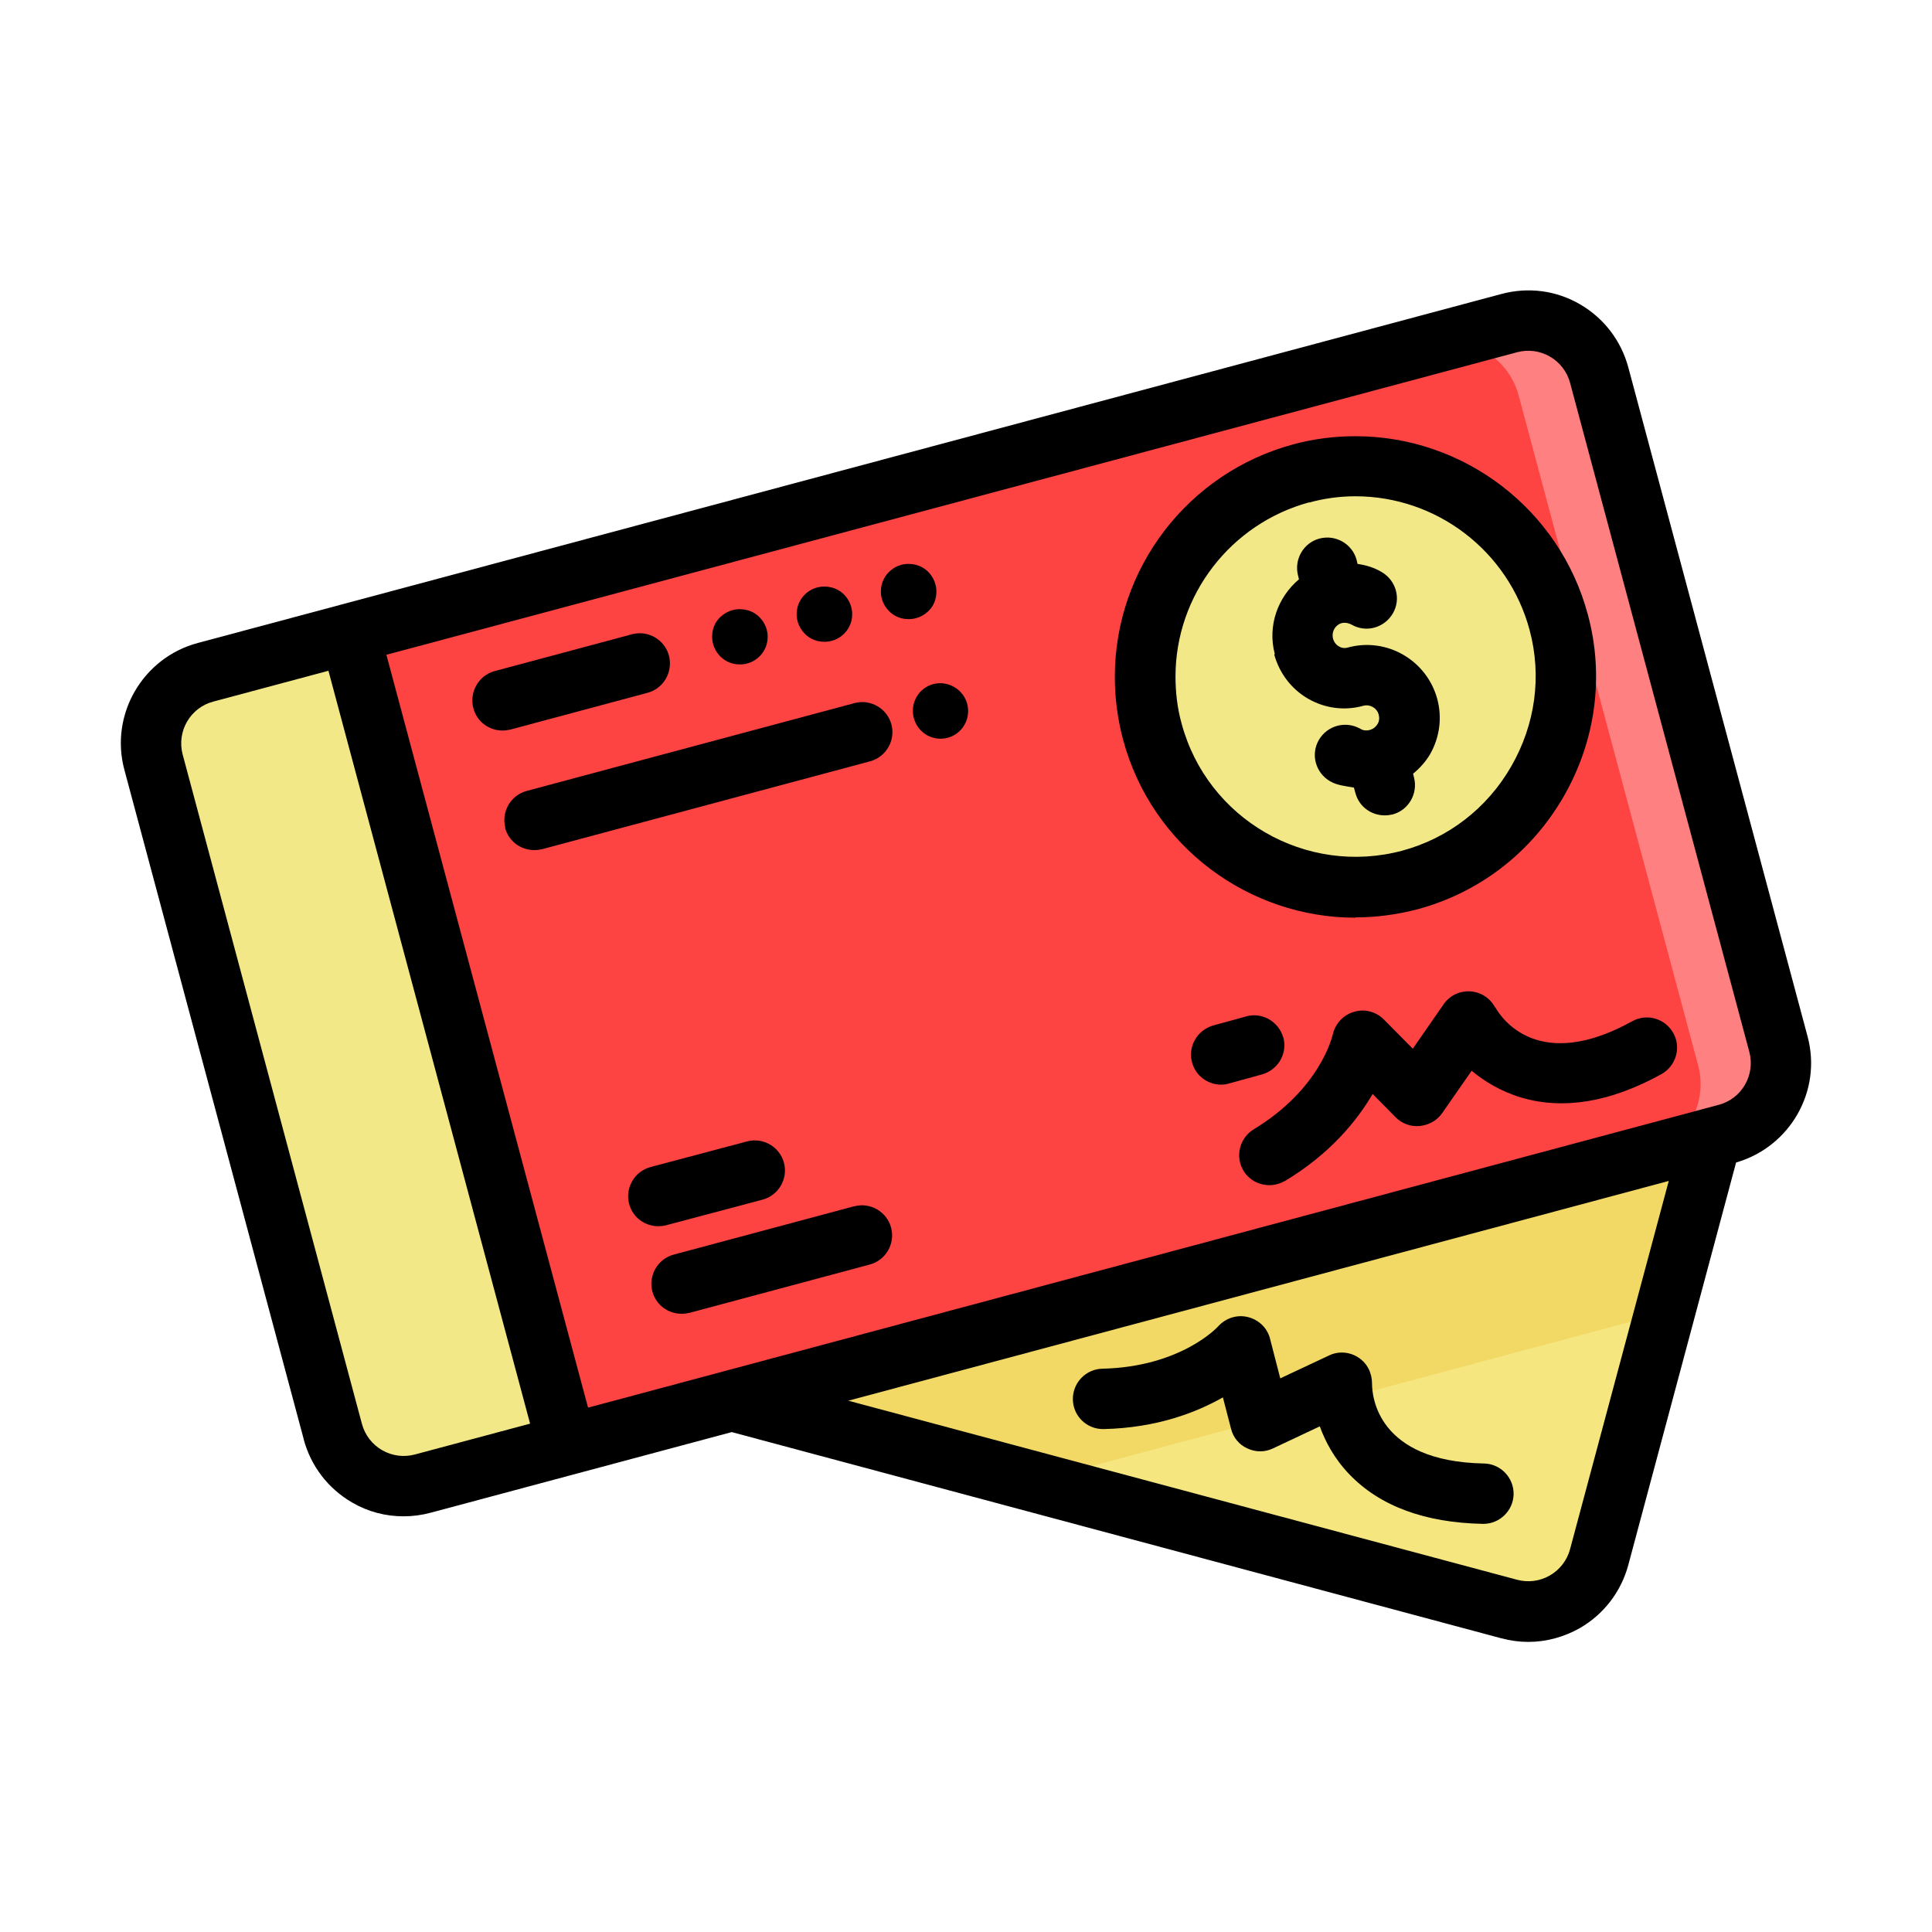
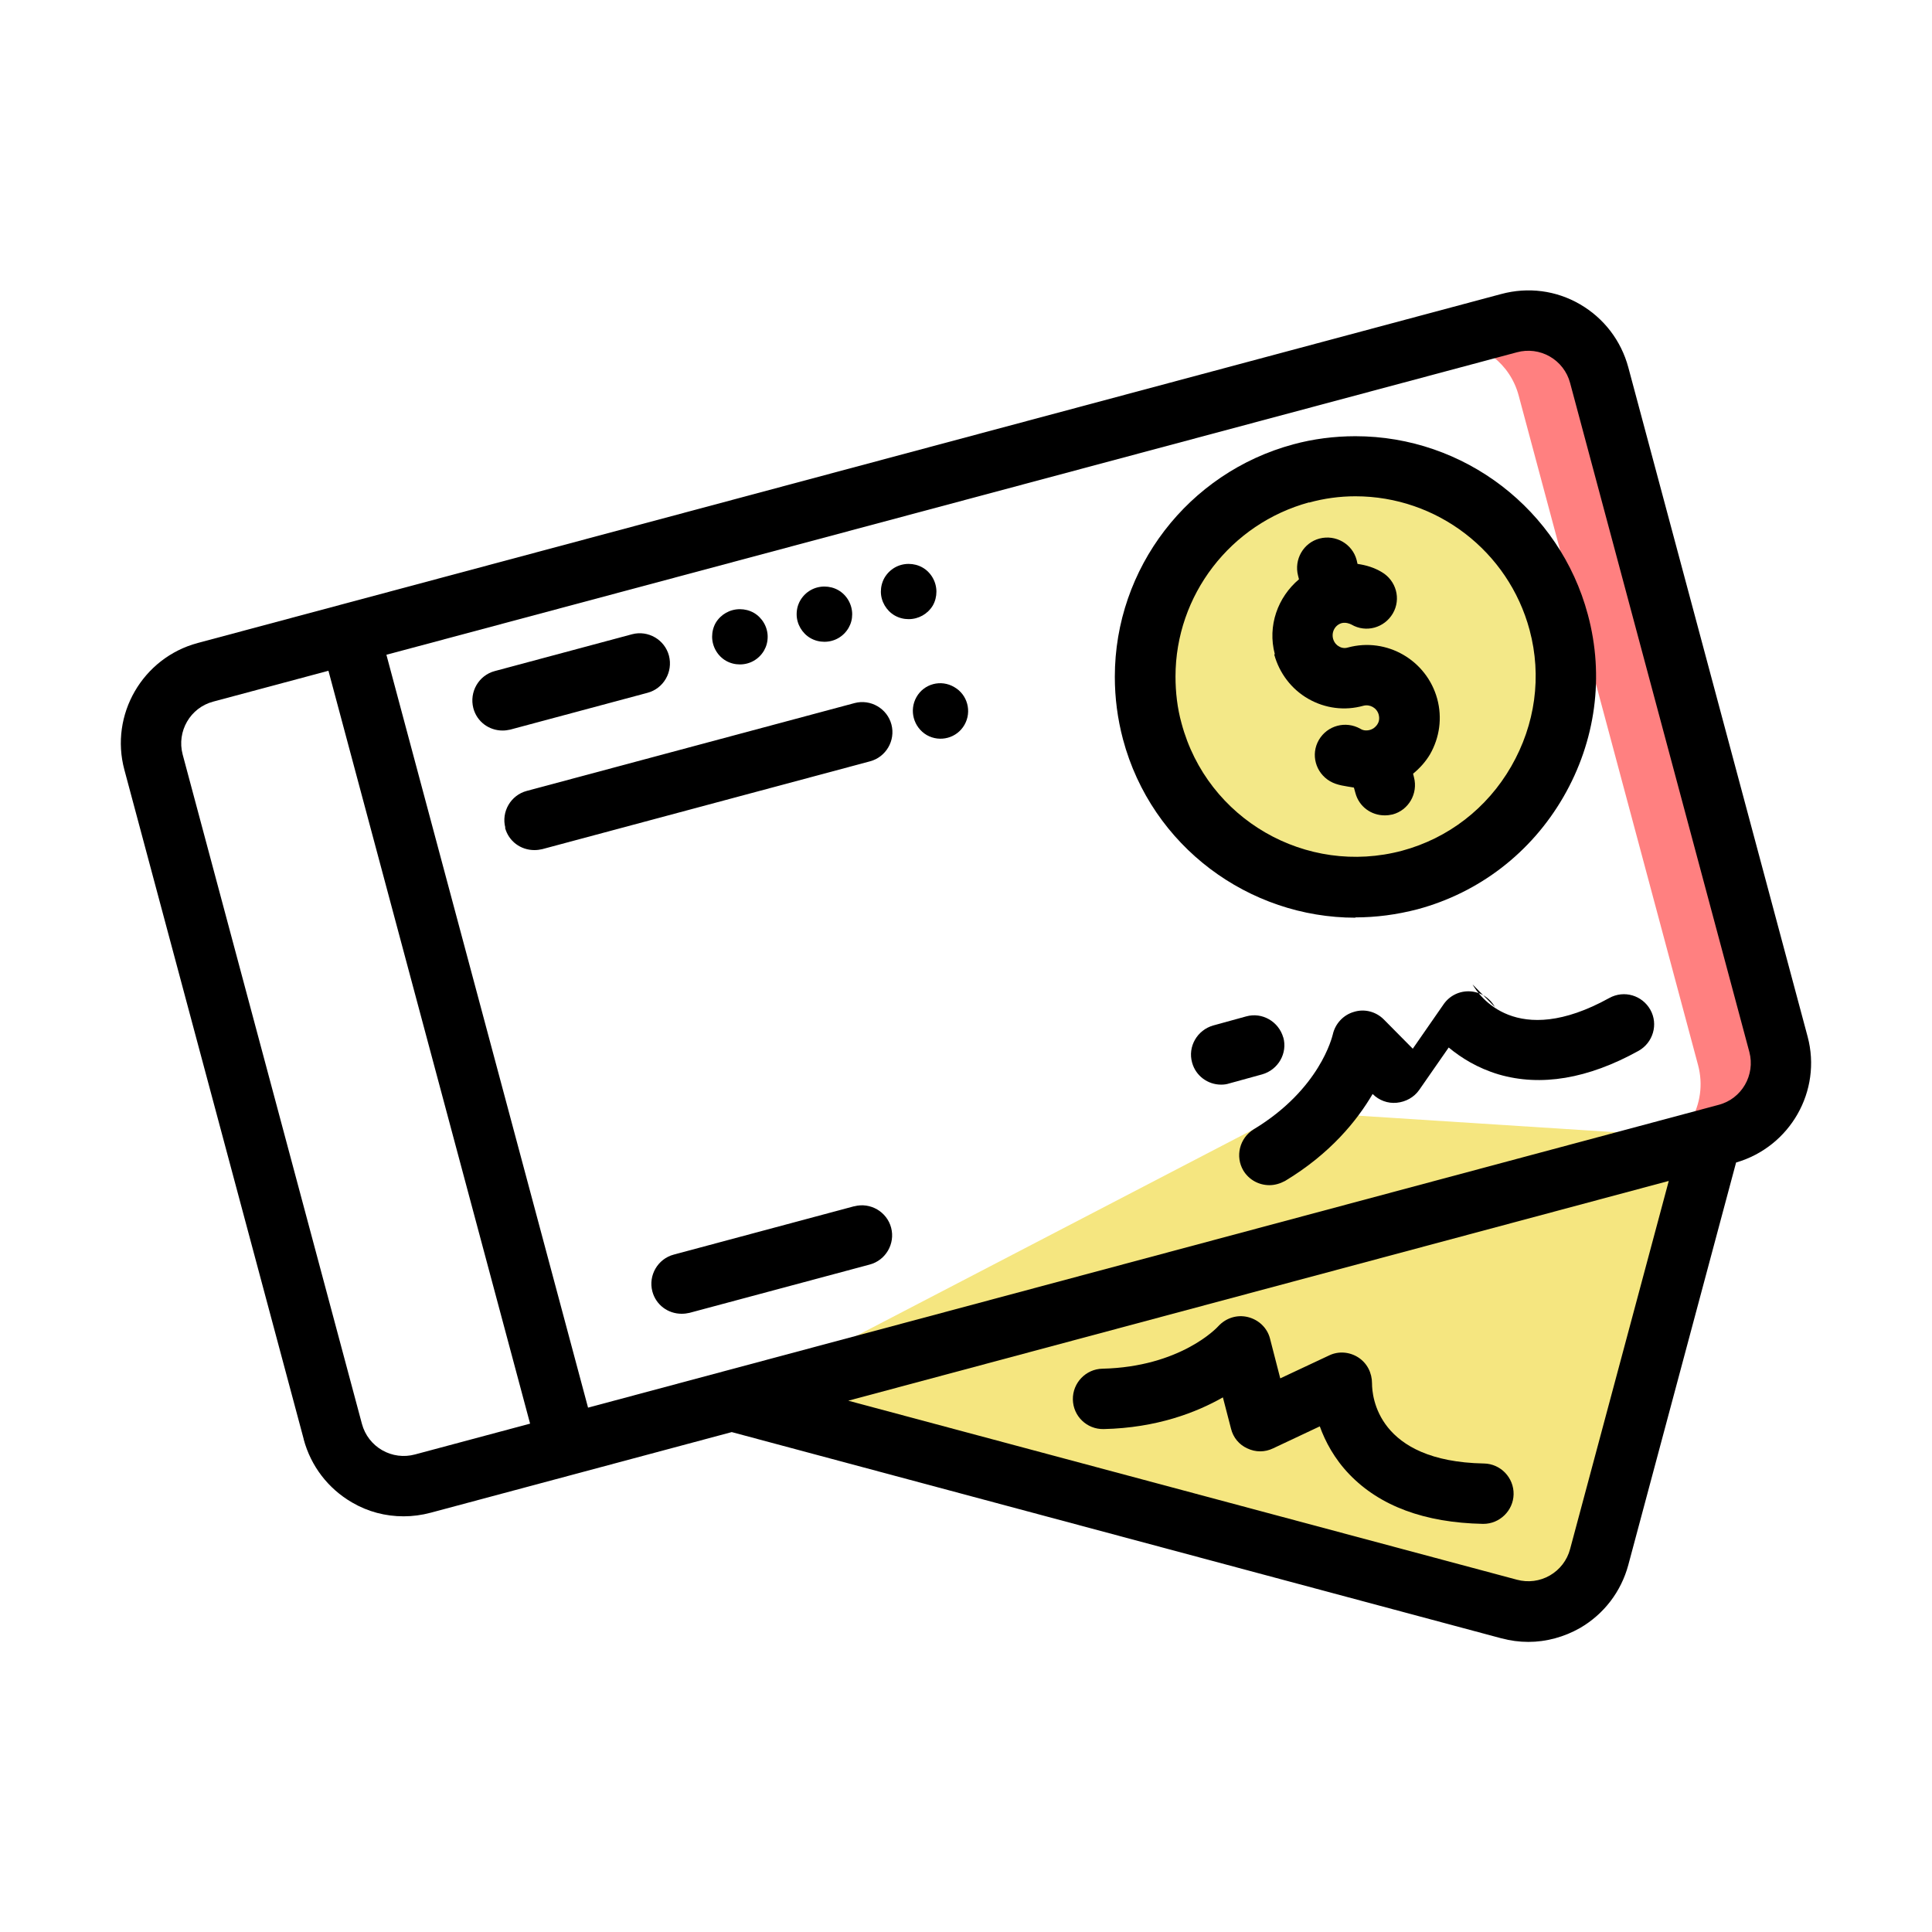
<svg xmlns="http://www.w3.org/2000/svg" width="800px" height="800px" viewBox="0 0 64 64" fill="#000000">
  <g id="SVGRepo_bgCarrier" stroke-width="0" />
  <g id="SVGRepo_tracerCarrier" stroke-linecap="round" stroke-linejoin="round" />
  <g id="SVGRepo_iconCarrier">
    <g id="a" />
    <g id="b" />
    <g id="c" />
    <g id="d" />
    <g id="e" />
    <g id="f" />
    <g id="g" />
    <g id="h" />
    <g id="i" />
    <g id="j" />
    <g id="k" />
    <g id="l" />
    <g id="m" />
    <g id="n" />
    <g id="o" />
    <g id="p" />
    <g id="q" />
    <g id="r" />
    <g id="s" />
    <g id="t" />
    <g id="u" />
    <g id="v" />
    <g id="w" />
    <g id="x" />
    <g id="y" />
    <g id="a`" />
    <g id="aa" />
    <g id="ab" />
    <g id="ac" />
    <g id="ad" />
    <g id="ae" />
    <g id="af" />
    <g id="ag" />
    <g id="ah" />
    <g id="ai" />
    <g id="aj" />
    <g id="ak" />
    <g id="al" />
    <g id="am" />
    <g id="an" />
    <g id="ao" />
    <g id="ap" />
    <g id="aq" />
    <g id="ar" />
    <g id="as">
      <path d="M56.69,37.71l-14.01-.9-18.44,9.59,25.75,6.9c1.3,.35,2.63-.42,2.98-1.72l3.72-13.87Z" fill="#f5e680" fill-rule="evenodd" />
-       <polygon fill="#f2d865" fill-rule="evenodd" points="42.68 36.81 24.24 46.4 34.24 49.08 55.15 43.48 56.69 37.71 42.68 36.81" />
-       <path d="M18.78,47.86l1.75-13.1-8.95-13.77-4.77,1.28c-1.3,.35-2.07,1.68-1.72,2.98l5.94,22.17c.35,1.3,1.68,2.07,2.98,1.72l4.77-1.28Z" fill="#f3e888" fill-rule="evenodd" />
-       <path d="M50.72,10.62c-.24-.01-.48,.01-.73,.08L11.58,20.99l7.2,26.87,38.42-10.29c1.3-.35,2.07-1.68,1.72-2.98l-5.94-22.17c-.28-1.06-1.22-1.76-2.25-1.8Z" fill="#fe4343" fill-rule="evenodd" />
      <path d="M51.63,20.61c-1-3.72-4.82-5.92-8.54-4.93-3.72,1-5.92,4.82-4.93,8.54s4.82,5.92,8.54,4.93c3.72-1,5.92-4.82,4.93-8.54Z" fill="#f3e888" fill-rule="evenodd" />
      <path d="M57.19,37.57c1.3-.35,2.07-1.68,1.72-2.98l-5.94-22.17c-.28-1.06-1.22-1.76-2.25-1.8-.24-.01-.48,.01-.73,.08l-2.41,.64c.16-.02,.32-.04,.48-.03,1.04,.04,1.97,.74,2.25,1.8l5.94,22.17c.35,1.3-.42,2.63-1.72,2.98l2.65-.69Z" fill="#ff8080" fill-rule="evenodd" />
      <path d="M10.06,47.68c.24,.89,.81,1.63,1.6,2.09,.53,.31,1.11,.46,1.71,.46,.3,0,.6-.04,.9-.12l9.97-2.67,25.49,6.83c.3,.08,.6,.12,.9,.12,.59,0,1.18-.16,1.71-.46,.79-.46,1.36-1.2,1.6-2.09l3.57-13.33c1.79-.52,2.85-2.37,2.37-4.17l-5.94-22.17c-.24-.89-.81-1.63-1.6-2.09s-1.72-.58-2.61-.34L6.55,21.3h0c-1.83,.49-2.92,2.38-2.43,4.2l5.94,22.17Zm41.95,3.64c-.1,.37-.34,.68-.67,.87s-.72,.24-1.09,.14l-22.15-5.93,27.18-7.28-3.27,12.2Zm-1.76-39.65c.37-.1,.76-.05,1.09,.14,.33,.19,.57,.5,.67,.87l5.94,22.17c.2,.76-.25,1.55-1.02,1.75l-37.45,10.03-6.68-24.94L50.25,11.67ZM7.07,23.24h0l3.81-1.02,6.68,24.94-3.81,1.02c-.37,.1-.76,.05-1.09-.14-.33-.19-.57-.5-.67-.87L6.05,24.99c-.2-.76,.25-1.55,1.02-1.75Z" />
      <path d="M44.9,30.39c.68,0,1.37-.09,2.06-.27,2.04-.55,3.76-1.87,4.83-3.72,1.07-1.85,1.36-4,.81-6.04-.93-3.48-4.1-5.91-7.7-5.91-.7,0-1.4,.09-2.06,.27-3.48,.94-5.91,4.1-5.91,7.7,0,.7,.09,1.39,.27,2.07,.95,3.56,4.18,5.91,7.7,5.91Zm-1.54-13.74c.5-.14,1.02-.21,1.54-.21,2.7,0,5.07,1.82,5.77,4.43h0c.41,1.53,.19,3.13-.61,4.52-.8,1.39-2.09,2.38-3.61,2.79-3.18,.85-6.46-1.04-7.31-4.22-.14-.5-.2-1.03-.2-1.55,0-2.69,1.82-5.06,4.43-5.77Z" />
      <path d="M42.21,21.68c.17,.62,.57,1.15,1.13,1.47,.56,.32,1.21,.4,1.82,.23,.22-.06,.45,.07,.51,.29,.04,.15,0,.26-.04,.32-.03,.05-.11,.15-.25,.19-.15,.04-.26,0-.32-.04-.48-.27-1.09-.11-1.37,.37-.28,.48-.11,1.09,.37,1.37,.24,.14,.52,.16,.79,.21l.05,.18c.12,.45,.52,.74,.97,.74,.09,0,.17-.01,.26-.03,.53-.14,.85-.69,.71-1.23l-.03-.12c.22-.18,.41-.39,.56-.64,.32-.56,.41-1.21,.24-1.84-.35-1.28-1.67-2.05-2.96-1.7-.13,.04-.24,0-.3-.04-.06-.03-.15-.11-.19-.25-.06-.23,.07-.46,.29-.52,.14-.03,.26,.02,.32,.05,.48,.28,1.09,.11,1.37-.37s.11-1.09-.37-1.37c-.25-.15-.52-.23-.8-.27l-.03-.13c-.14-.53-.69-.85-1.23-.71-.53,.14-.85,.69-.71,1.23l.03,.12c-.7,.59-1.05,1.54-.8,2.48Z" />
      <path d="M29.64,20.39c.14,.08,.3,.12,.46,.12,.33,0,.63-.17,.8-.45,.08-.14,.12-.3,.12-.46,0-.33-.18-.64-.46-.8-.14-.08-.3-.12-.46-.12-.33,0-.63,.17-.8,.46-.08,.14-.12,.3-.12,.46,0,.32,.18,.63,.46,.79Z" />
      <path d="M26.85,21.14c.14,.08,.3,.12,.46,.12,.33,0,.63-.17,.8-.46,.08-.14,.12-.29,.12-.45,0-.33-.18-.64-.46-.8-.14-.08-.3-.12-.46-.12-.33,0-.63,.17-.8,.46-.08,.14-.12,.29-.12,.46,0,.32,.18,.63,.46,.79Z" />
      <path d="M24.51,22.01c.33,0,.63-.17,.8-.46,.08-.14,.12-.29,.12-.46,0-.32-.18-.63-.46-.79-.14-.08-.3-.12-.46-.12-.33,0-.63,.17-.8,.45-.08,.14-.12,.3-.12,.46,0,.33,.18,.64,.46,.8,.14,.08,.3,.12,.46,.12Z" />
      <path d="M16.64,24.2c.09,0,.17-.01,.26-.03l4.55-1.22c.53-.14,.85-.69,.71-1.23-.14-.53-.69-.85-1.22-.71l-4.55,1.22c-.53,.14-.85,.69-.71,1.23,.12,.45,.52,.74,.97,.74Z" />
      <path d="M30.36,23.09c-.25,.44-.1,1,.34,1.26,.44,.25,1,.1,1.25-.34,.25-.44,.1-1-.34-1.25-.44-.26-1-.11-1.25,.33Z" />
      <path d="M16.73,27.42c.12,.45,.52,.74,.97,.74,.09,0,.17-.01,.26-.03l10.86-2.91c.53-.14,.85-.69,.71-1.22-.14-.53-.69-.85-1.22-.71l-10.86,2.91c-.53,.14-.85,.69-.71,1.22Z" />
-       <path d="M22.06,40.59l3.2-.85c.53-.14,.85-.69,.71-1.22-.14-.53-.69-.85-1.22-.71l-3.2,.85c-.53,.14-.85,.69-.71,1.22,.12,.45,.52,.74,.97,.74,.08,0,.17-.01,.26-.03Z" />
      <path d="M28.29,39.96l-5.97,1.6c-.53,.14-.85,.69-.71,1.22,.12,.45,.52,.74,.97,.74,.09,0,.17-.01,.26-.03l5.97-1.6c.53-.14,.85-.69,.71-1.22s-.69-.85-1.22-.71Z" />
-       <path d="M49.52,33.36c-.17-.31-.48-.5-.82-.52-.35-.02-.68,.14-.88,.43l-1.02,1.47-.96-.97c-.26-.26-.64-.36-.99-.25-.35,.1-.62,.39-.7,.75-.02,.07-.42,1.81-2.62,3.14-.47,.29-.62,.9-.34,1.37,.19,.31,.52,.48,.86,.48,.18,0,.35-.05,.52-.14,1.51-.91,2.39-2.01,2.9-2.88l.76,.77c.21,.21,.5,.32,.8,.29,.3-.03,.57-.18,.74-.42l.98-1.41c.41,.34,.95,.68,1.65,.89,1.4,.41,2.96,.15,4.64-.78,.48-.27,.66-.88,.39-1.36-.27-.48-.87-.66-1.36-.39-3.09,1.71-4.32-.08-4.53-.45Z" />
+       <path d="M49.52,33.36c-.17-.31-.48-.5-.82-.52-.35-.02-.68,.14-.88,.43l-1.02,1.47-.96-.97c-.26-.26-.64-.36-.99-.25-.35,.1-.62,.39-.7,.75-.02,.07-.42,1.81-2.62,3.14-.47,.29-.62,.9-.34,1.37,.19,.31,.52,.48,.86,.48,.18,0,.35-.05,.52-.14,1.51-.91,2.39-2.01,2.9-2.88c.21,.21,.5,.32,.8,.29,.3-.03,.57-.18,.74-.42l.98-1.41c.41,.34,.95,.68,1.65,.89,1.4,.41,2.96,.15,4.64-.78,.48-.27,.66-.88,.39-1.36-.27-.48-.87-.66-1.36-.39-3.09,1.71-4.32-.08-4.53-.45Z" />
      <path d="M42.51,34.37c-.15-.53-.7-.85-1.23-.7l-1.09,.3c-.53,.15-.85,.7-.7,1.23,.12,.44,.52,.73,.96,.73,.09,0,.18-.01,.27-.04l1.09-.3c.53-.15,.85-.7,.7-1.23Z" />
      <path d="M49.15,48.48c-3.53-.07-3.7-2.23-3.7-2.65,0-.35-.16-.67-.45-.86-.29-.19-.66-.22-.97-.07l-1.62,.76-.34-1.32c-.09-.35-.37-.62-.73-.71-.36-.09-.73,.03-.98,.3-.05,.06-1.27,1.35-3.84,1.41-.55,.01-.99,.47-.98,1.02s.46,.99,1.02,.98c1.76-.04,3.07-.55,3.95-1.05l.27,1.04c.07,.29,.27,.53,.54,.65,.27,.13,.58,.13,.85,0l1.55-.73c.18,.5,.48,1.07,.98,1.59,1.01,1.05,2.49,1.6,4.42,1.64h.02c.54,0,.99-.44,1-.98,.01-.55-.43-1.01-.98-1.02Z" />
    </g>
    <g id="at" />
    <g id="au" />
    <g id="av" />
    <g id="aw" />
    <g id="ax" />
  </g>
</svg>